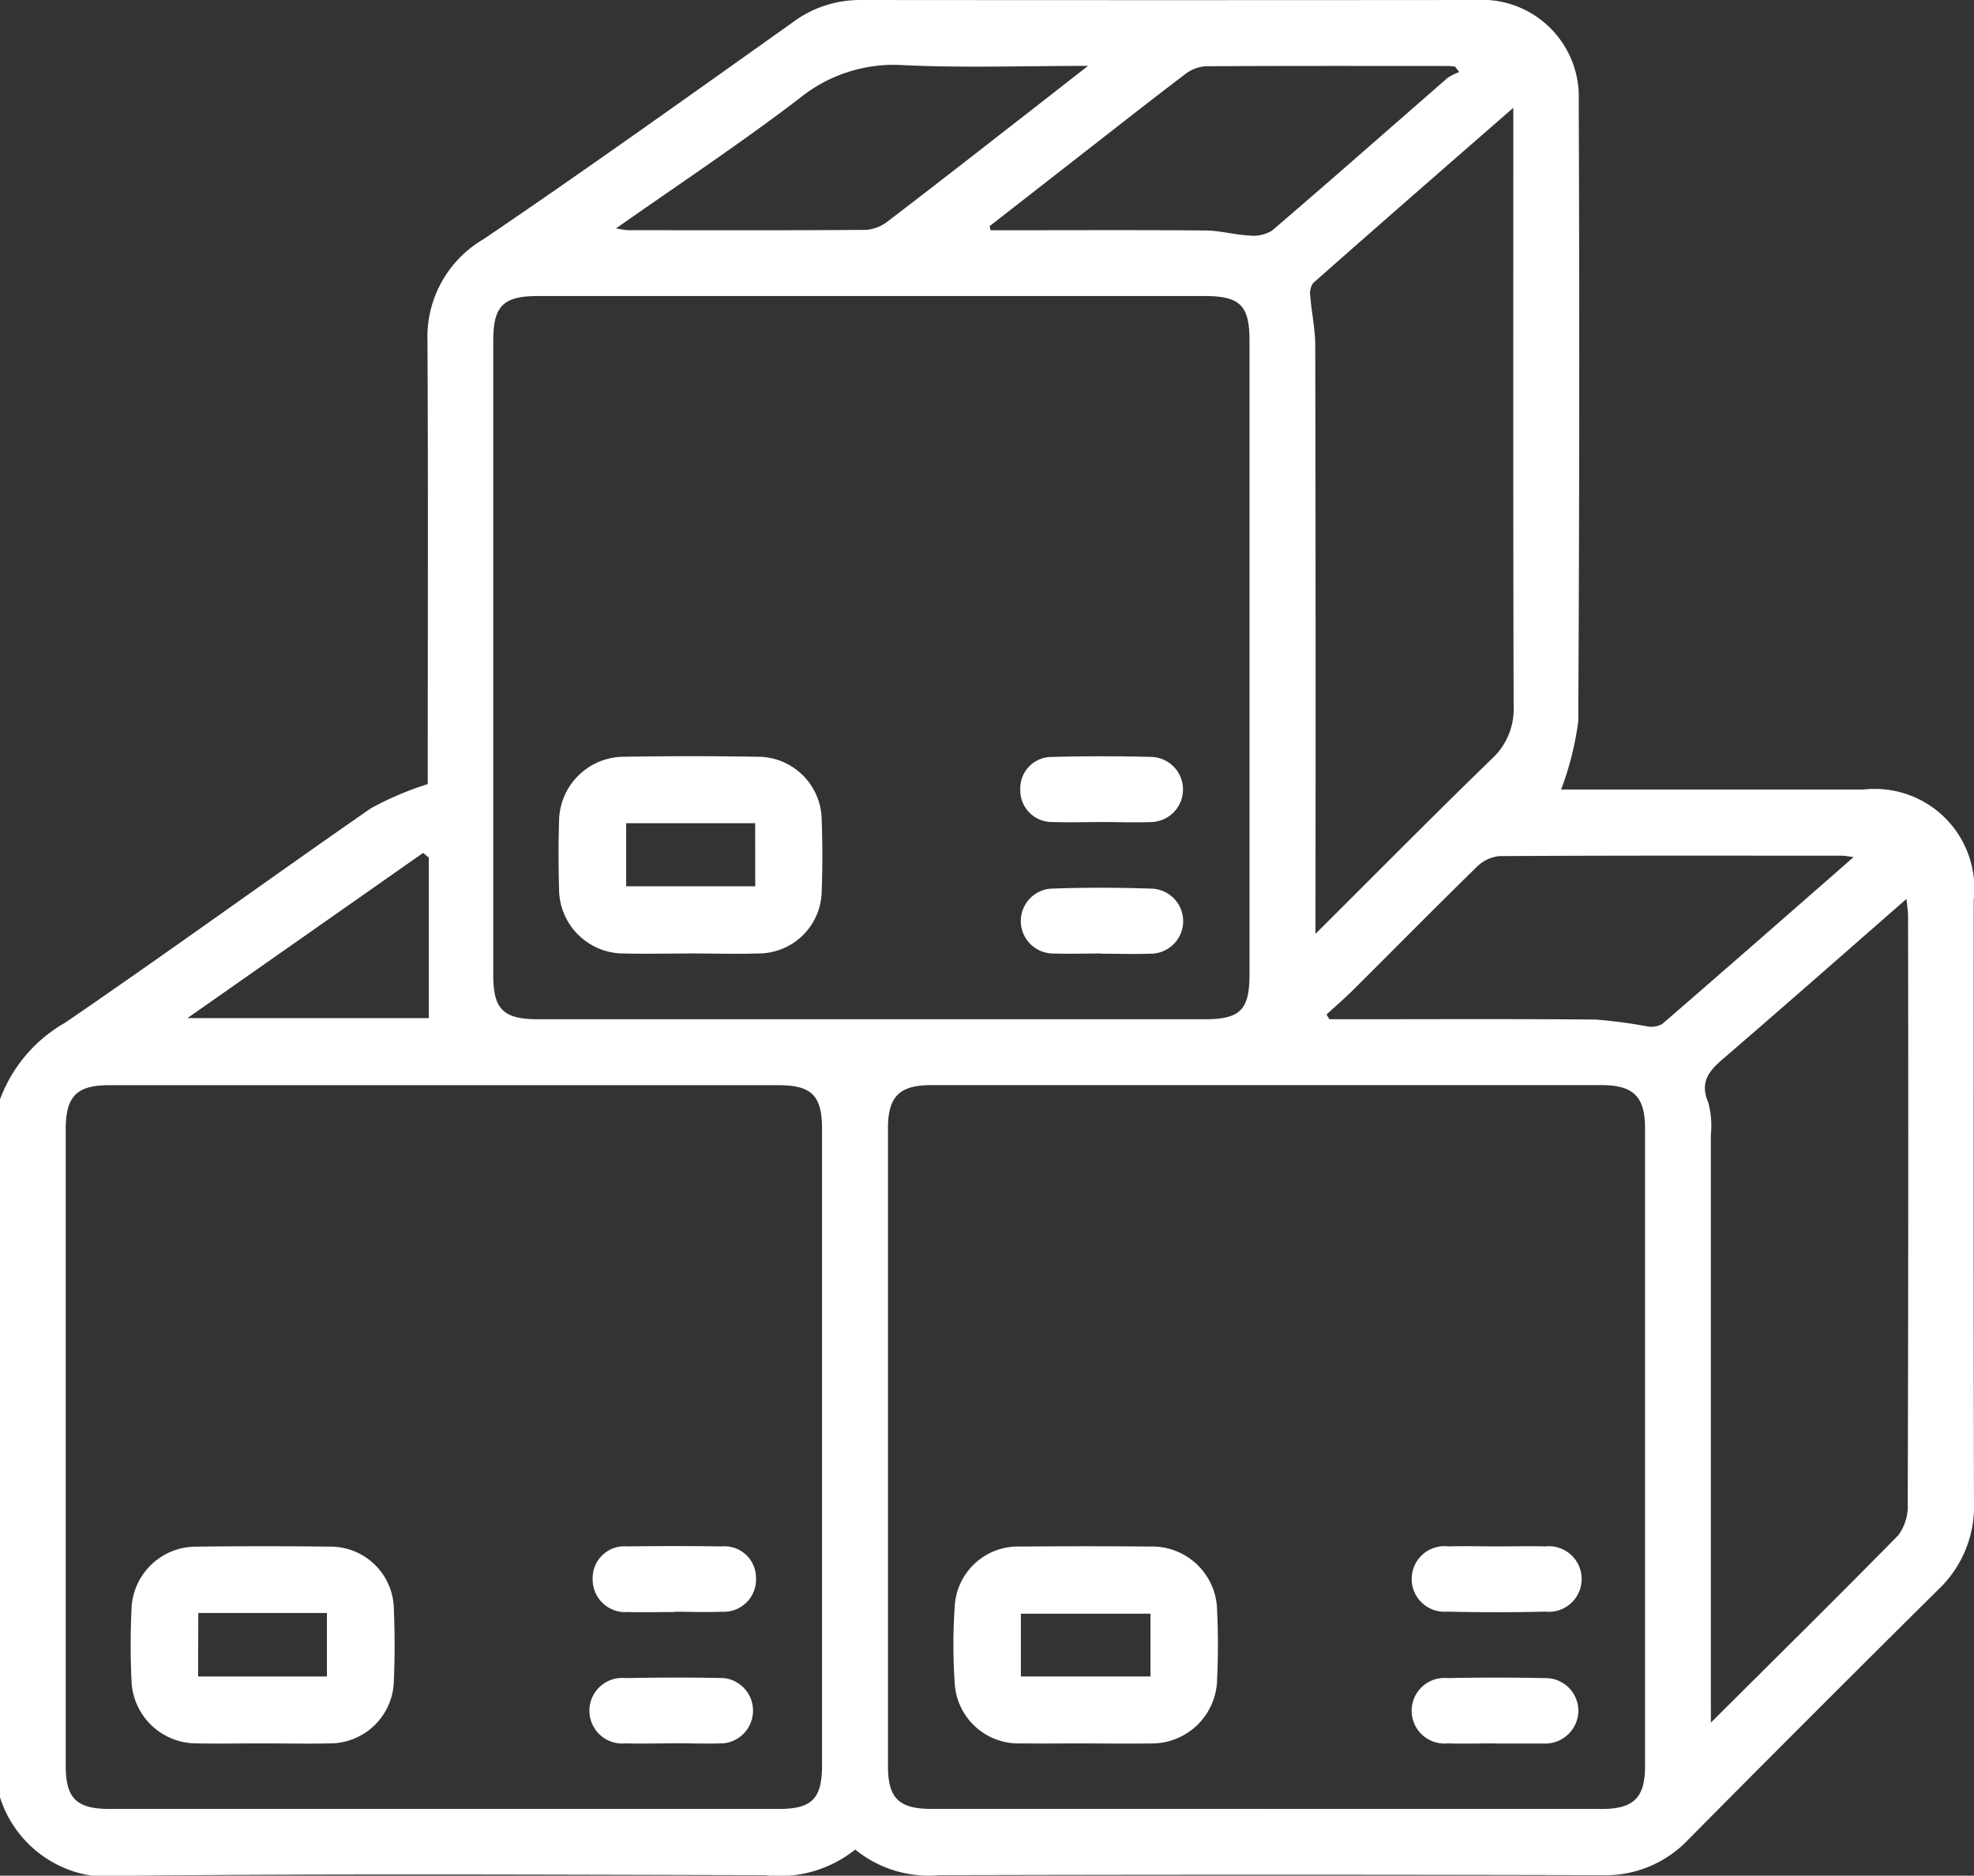
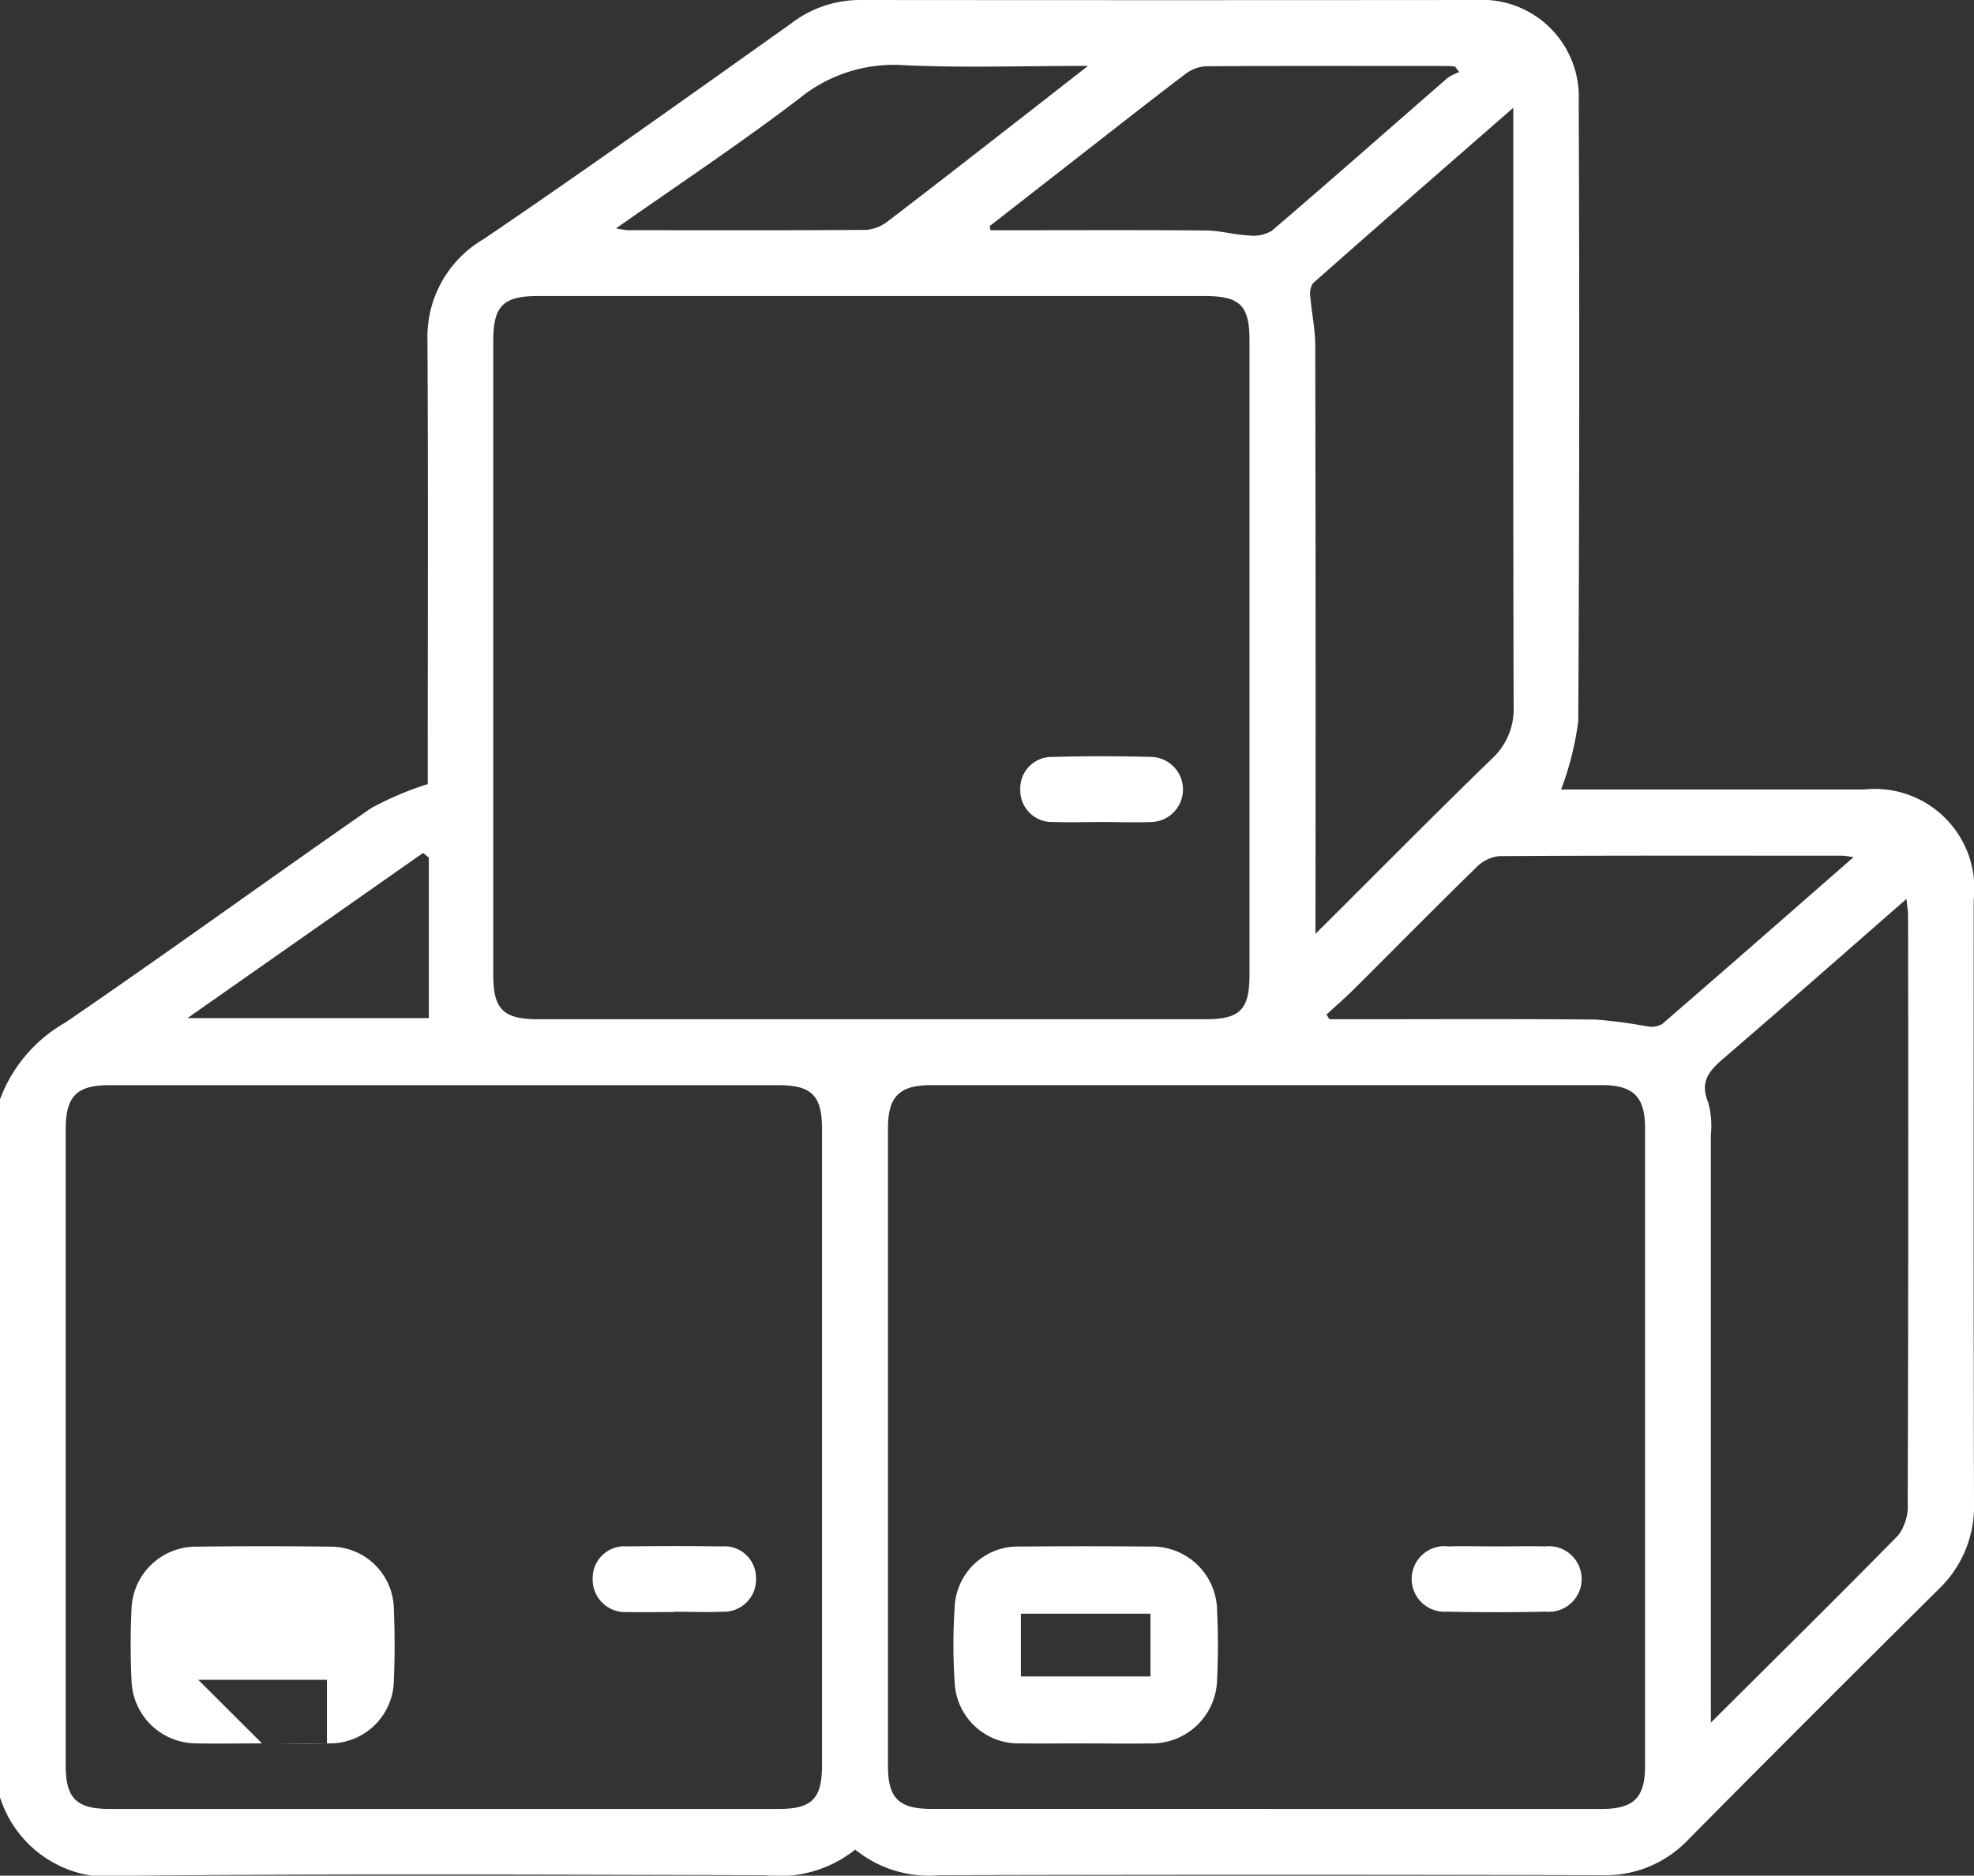
<svg xmlns="http://www.w3.org/2000/svg" id="icon-box-4" width="42.12" height="40.024" viewBox="0 0 42.12 40.024">
  <rect x="0" y="0" width="42.12" height="40.024" fill="#333333" stroke="none" />
  <defs>
    <clipPath id="clip-path">
      <rect id="Rectangle_122" data-name="Rectangle 122" width="42.12" height="40.024" fill="#fff" />
    </clipPath>
  </defs>
  <g id="Group_168" data-name="Group 168" clip-path="url(#clip-path)">
    <path id="Path_100" data-name="Path 100" d="M0,23.46a3.136,3.136,0,0,1,1.391-1.638c2.193-1.5,4.344-3.063,6.527-4.577a6.781,6.781,0,0,1,1.209-.514v-.369c0-3.03.01-6.059-.006-9.089a2.417,2.417,0,0,1,1.2-2.172c2.212-1.5,4.383-3.054,6.56-4.6A2.408,2.408,0,0,1,18.328,0q6.579.006,13.158,0a2.068,2.068,0,0,1,2.2,2.146q.026,6.621-.01,13.242a6.474,6.474,0,0,1-.366,1.459h.334q3.063,0,6.126,0A2.124,2.124,0,0,1,42.114,19.2c0,4.291-.005,8.582.006,12.872a2.438,2.438,0,0,1-.753,1.838q-2.688,2.663-5.35,5.351a2.431,2.431,0,0,1-1.837.753q-7.072-.018-14.144,0a2.487,2.487,0,0,1-1.788-.547,2.593,2.593,0,0,1-1.925.547c-4.55-.01-9.1-.033-13.651.012A2.434,2.434,0,0,1,0,38.351ZM27.022,38.6q3.578,0,7.156,0c.678,0,.923-.238.923-.912q0-6.808,0-13.615c0-.671-.248-.917-.923-.918q-7.156,0-14.311,0c-.675,0-.92.244-.92.918q0,6.807,0,13.615c0,.682.235.91.919.911q3.578,0,7.156,0M9.5,38.6h7.115c.71,0,.925-.216.925-.935q0-6.787,0-13.574c0-.714-.22-.935-.935-.935q-7.135,0-14.271,0c-.7,0-.932.238-.932.945q0,6.787,0,13.574c0,.7.229.925.943.925H9.5m9.1-16.851q3.557,0,7.114,0c.745,0,.947-.2.947-.952q0-6.766,0-13.533c0-.743-.2-.947-.955-.947q-7.115,0-14.229,0c-.742,0-.952.213-.952.954q0,6.766,0,13.533c0,.734.213.945.96.945q3.557,0,7.114,0M32.29,2.3C30.8,3.6,29.4,4.819,28.018,6.042a.383.383,0,0,0-.06.279c.028.353.106.7.106,1.056q.012,6.025.005,12.049v.5c1.307-1.3,2.52-2.528,3.757-3.729a1.435,1.435,0,0,0,.471-1.122C32.285,11,32.29,6.932,32.29,2.86Zm4.216,34.458c1.388-1.384,2.705-2.681,4-4a1.053,1.053,0,0,0,.2-.678q.018-6.27.007-12.541c0-.1-.018-.2-.034-.357-1.325,1.158-2.6,2.282-3.884,3.387-.312.267-.537.5-.347.953a1.856,1.856,0,0,1,.057.69q0,6,0,12.007Zm3.053-18.468c-.147-.019-.2-.031-.251-.031-2.437,0-4.875-.006-7.312.009a.79.79,0,0,0-.485.23c-.882.861-1.747,1.739-2.62,2.608-.189.188-.391.363-.587.543l.062.1H28.8c1.753,0,3.505-.009,5.258.007a10.866,10.866,0,0,1,1.09.145.467.467,0,0,0,.32-.051c1.345-1.163,2.682-2.335,4.088-3.565M21.115,4.824l.02.089h.433c1.382,0,2.765-.007,4.147.005.311,0,.62.092.931.106a.768.768,0,0,0,.492-.1c1.258-1.077,2.5-2.173,3.749-3.261a1.121,1.121,0,0,1,.249-.125l-.088-.116a1.485,1.485,0,0,0-.149-.014c-1.725,0-3.449-.005-5.174.006a.8.8,0,0,0-.437.169c-.763.579-1.516,1.172-2.271,1.76l-1.9,1.482m-7.978.047a2.388,2.388,0,0,0,.255.04c1.7,0,3.394.006,5.091-.007a.866.866,0,0,0,.472-.193c.979-.747,1.949-1.506,2.921-2.262.415-.323.829-.647,1.338-1.044-1.392,0-2.662.044-3.927-.015a3.187,3.187,0,0,0-2.221.7c-1.246.954-2.558,1.823-3.928,2.786M4,21.725H9.15V18.3l-.122-.1L4,21.725" transform="translate(0 0)" fill="#fff" />
    <path id="Path_101" data-name="Path 101" d="M187.971,304.516c-.451,0-.9.006-1.354,0a1.363,1.363,0,0,1-1.418-1.3,11.893,11.893,0,0,1,0-1.6,1.353,1.353,0,0,1,1.418-1.3q1.375-.013,2.749,0a1.385,1.385,0,0,1,1.433,1.381c.023.478.023.958,0,1.436a1.393,1.393,0,0,1-1.433,1.384c-.465.008-.93,0-1.4,0m1.411-2.768h-2.765v1.339h2.765Z" transform="translate(-164.829 -267.315)" fill="#fff" />
-     <path id="Path_102" data-name="Path 102" d="M276.5,327.222c-.343,0-.686.011-1.028,0a.7.7,0,1,1,0-1.393q1.027-.021,2.056,0a.7.7,0,0,1,.731.72.707.707,0,0,1-.735.676c-.027,0-.055,0-.082,0H276.5Z" transform="translate(-244.581 -290.021)" fill="#fff" />
    <path id="Path_103" data-name="Path 103" d="M276.525,300.329c.343,0,.686-.009,1.028,0a.7.7,0,1,1,.01,1.392q-1.048.024-2.1,0a.7.7,0,1,1,.031-1.392c.342-.011.685,0,1.028,0" transform="translate(-244.584 -267.331)" fill="#fff" />
-     <path id="Path_104" data-name="Path 104" d="M28.215,304.507c-.465,0-.93.009-1.4,0a1.385,1.385,0,0,1-1.385-1.345c-.024-.505-.024-1.013,0-1.518a1.377,1.377,0,0,1,1.392-1.335q1.415-.018,2.831,0a1.351,1.351,0,0,1,1.375,1.342c.021.505.021,1.013,0,1.518a1.364,1.364,0,0,1-1.381,1.338c-.478.011-.957,0-1.436,0m-1.36-1.427H29.6v-1.356H26.855Z" transform="translate(-22.624 -267.306)" fill="#fff" />
-     <path id="Path_105" data-name="Path 105" d="M116.839,327.218c-.343,0-.685.011-1.027,0a.7.7,0,1,1,0-1.392c.7-.014,1.4-.016,2.1,0a.7.7,0,0,1,0,1.39c-.356.015-.712,0-1.068,0" transform="translate(-102.461 -290.018)" fill="#fff" />
+     <path id="Path_104" data-name="Path 104" d="M28.215,304.507c-.465,0-.93.009-1.4,0a1.385,1.385,0,0,1-1.385-1.345c-.024-.505-.024-1.013,0-1.518a1.377,1.377,0,0,1,1.392-1.335q1.415-.018,2.831,0a1.351,1.351,0,0,1,1.375,1.342c.021.505.021,1.013,0,1.518a1.364,1.364,0,0,1-1.381,1.338c-.478.011-.957,0-1.436,0H29.6v-1.356H26.855Z" transform="translate(-22.624 -267.306)" fill="#fff" />
    <path id="Path_106" data-name="Path 106" d="M116.845,301.714c-.329,0-.658.009-.986,0a.694.694,0,0,1-.752-.7.678.678,0,0,1,.741-.7q1.007-.014,2.014,0a.672.672,0,0,1,.73.668.688.688,0,0,1-.72.726c-.342.014-.685,0-1.027,0" transform="translate(-102.461 -267.316)" fill="#fff" />
-     <path id="Path_107" data-name="Path 107" d="M111.312,151.06c-.465,0-.93.011-1.4,0a1.379,1.379,0,0,1-1.384-1.383c-.014-.478-.015-.958,0-1.436a1.388,1.388,0,0,1,1.4-1.379q1.415-.024,2.831,0a1.363,1.363,0,0,1,1.373,1.349c.018.505.019,1.013,0,1.518a1.349,1.349,0,0,1-1.343,1.33c-.492.016-.985,0-1.477,0m1.4-2.779H109.96v1.347h2.754Z" transform="translate(-96.599 -130.714)" fill="#fff" />
    <path id="Path_108" data-name="Path 108" d="M199.919,148.265c-.356,0-.713.011-1.069,0a.678.678,0,0,1-.7-.7.67.67,0,0,1,.672-.689q1.068-.029,2.137,0a.695.695,0,0,1-.013,1.389c-.342.014-.685,0-1.027,0" transform="translate(-176.38 -130.724)" fill="#fff" />
-     <path id="Path_109" data-name="Path 109" d="M199.88,173.792c-.342,0-.685.011-1.027,0a.693.693,0,0,1-.046-1.383c.725-.027,1.452-.026,2.177,0a.694.694,0,0,1-.036,1.387c-.356.013-.712,0-1.068,0" transform="translate(-176.395 -153.446)" fill="#fff" />
  </g>
</svg>